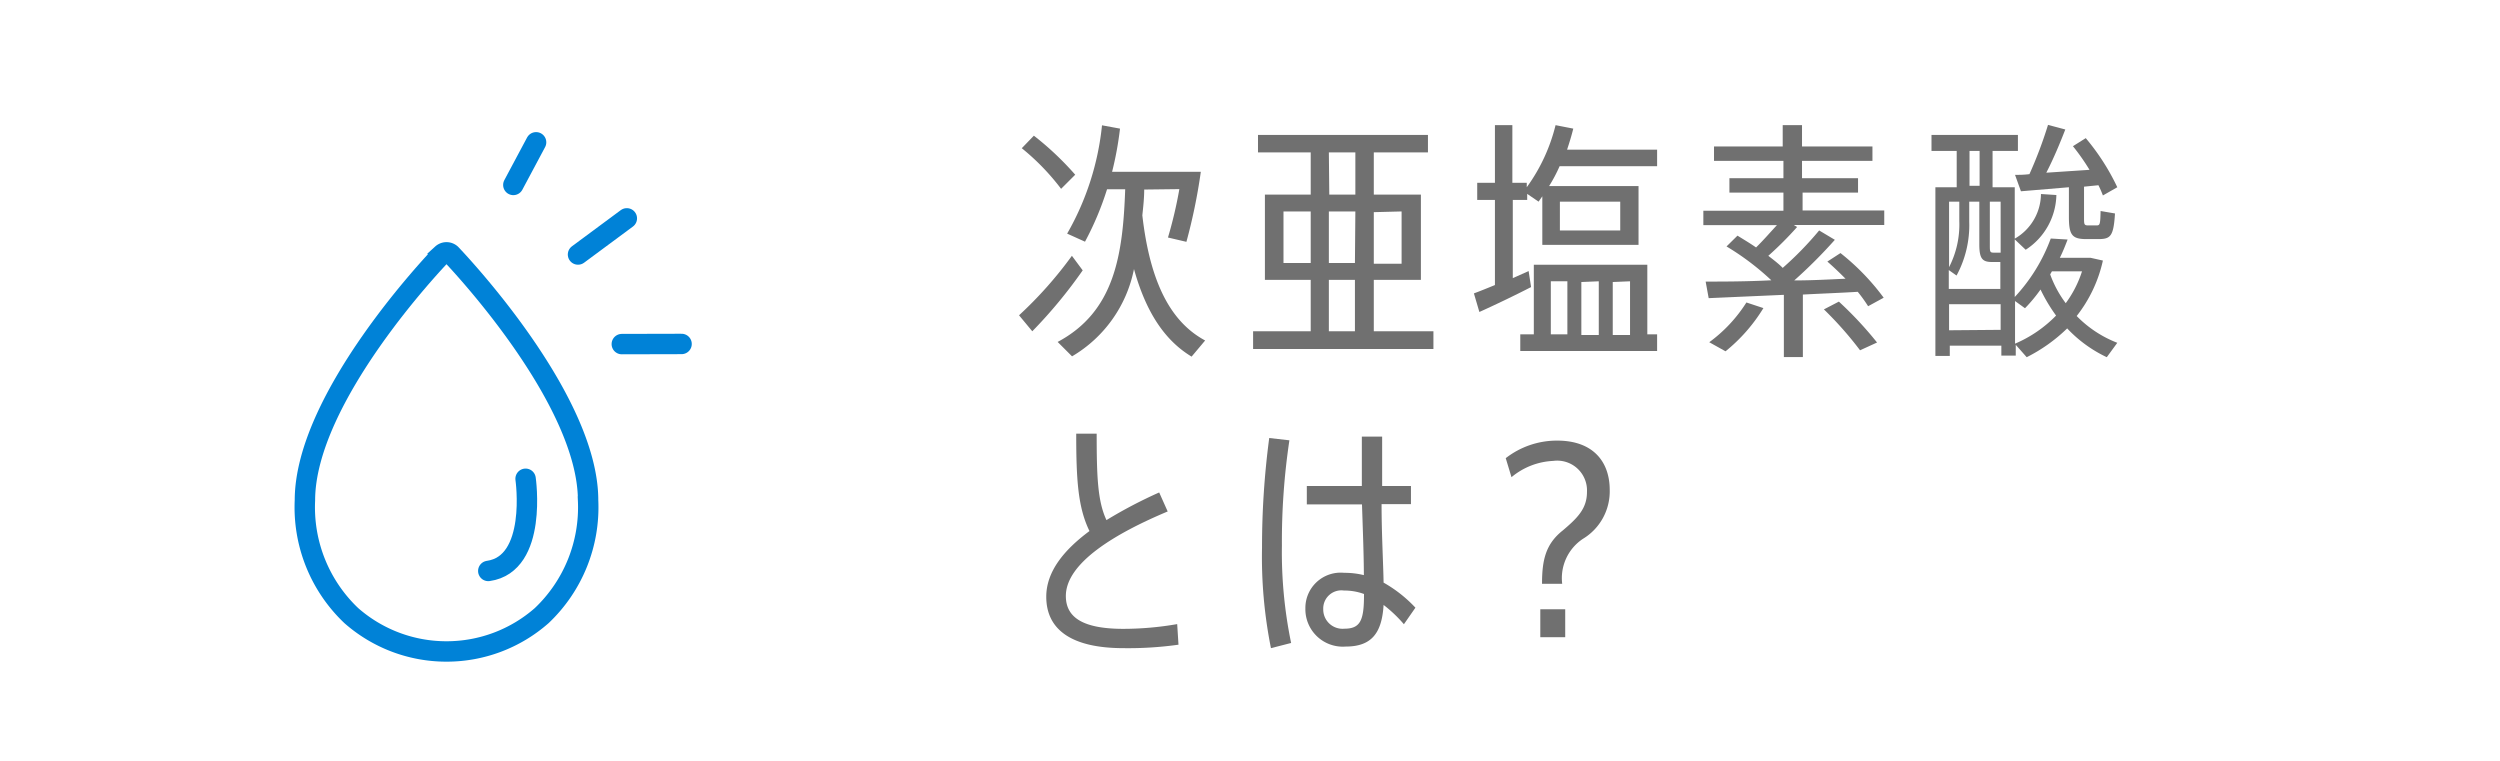
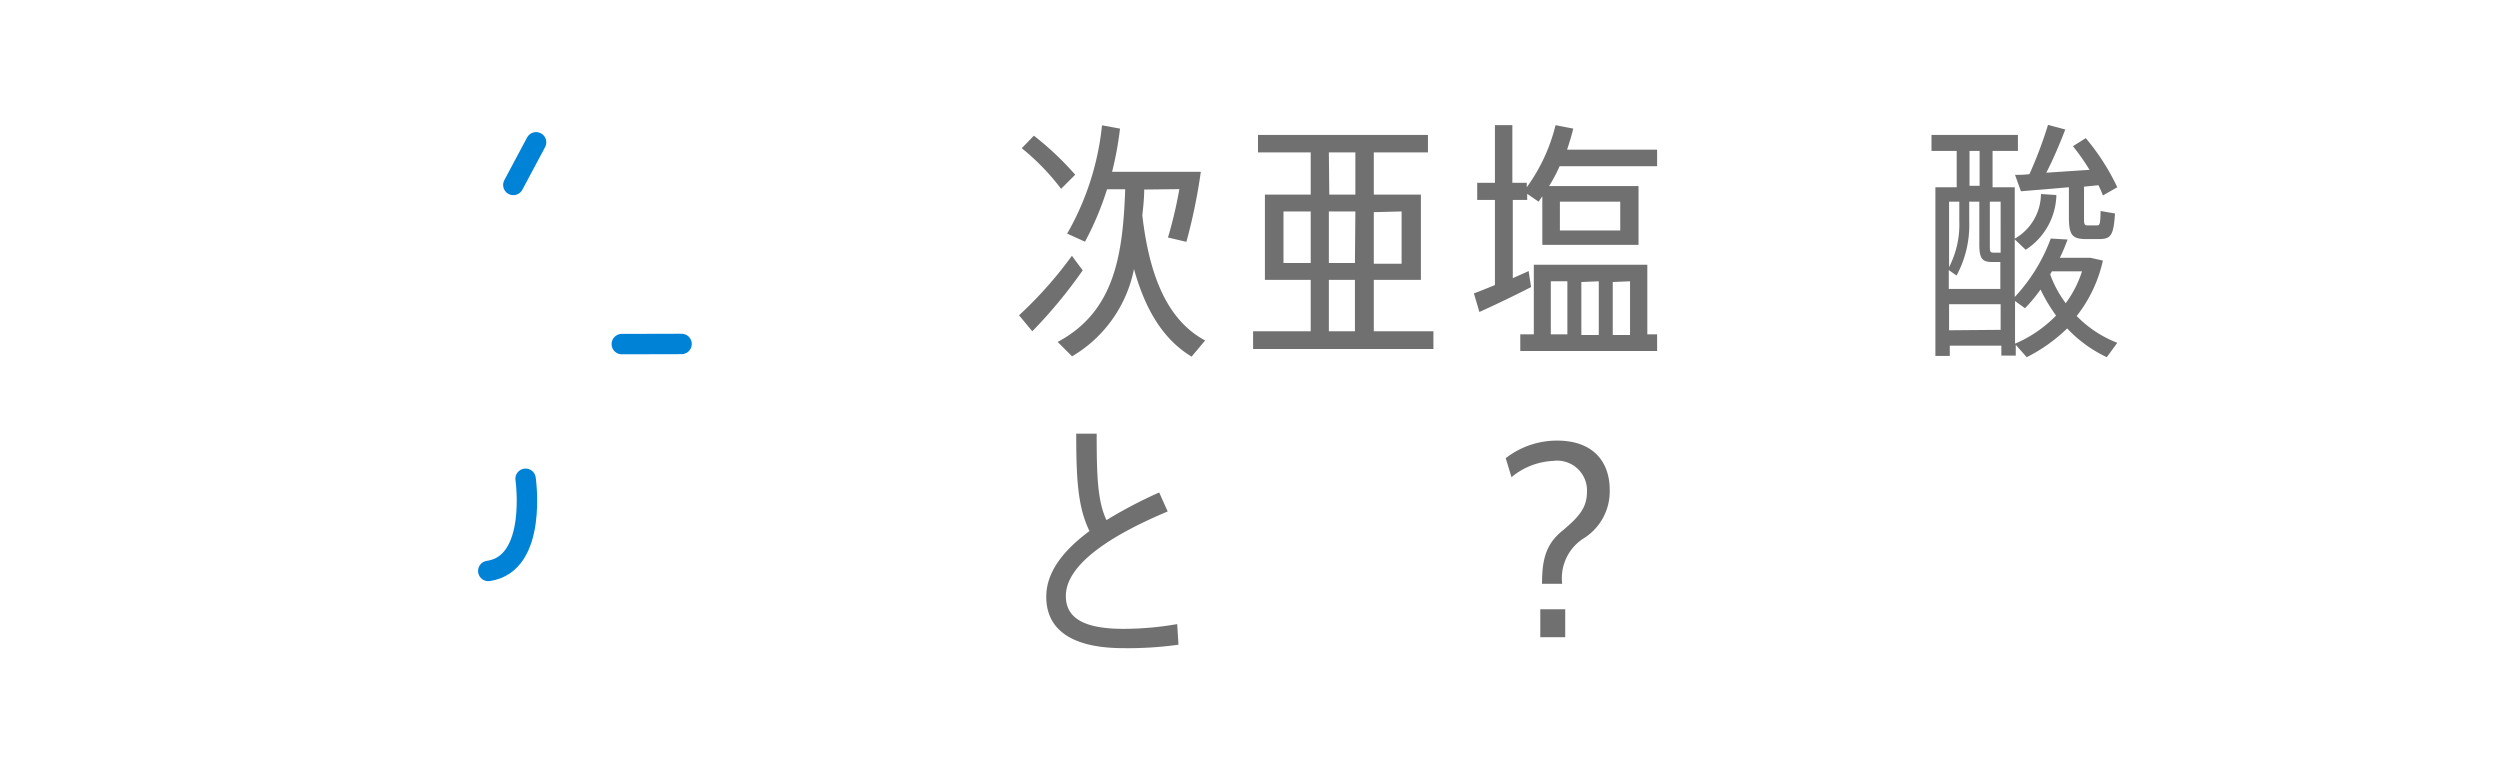
<svg xmlns="http://www.w3.org/2000/svg" viewBox="0 0 173.57 52.83">
  <g id="レイヤー_2" data-name="レイヤー 2">
    <g id="contents">
      <g id="Anchor_02">
-         <rect width="173.57" height="52.83" style="fill:none" />
        <path d="M75.17,18.77A33.4,33.4,0,0,1,71.67,23l-.92-1.11a27.93,27.93,0,0,0,3.67-4.13Zm-1.5-5.66a16.16,16.16,0,0,0-2.73-2.82l.84-.87a20.8,20.8,0,0,1,2.87,2.71Zm5.77.05c0,.61-.07,1.22-.13,1.79.54,4.72,2,7.42,4.36,8.69l-.94,1.12c-1.87-1.13-3.17-3.09-4-6.08a9.07,9.07,0,0,1-4.3,6.06l-1-1c3.94-2.1,4.53-6,4.69-10.6H76.86a20.84,20.84,0,0,1-1.53,3.64l-1.24-.56A18.93,18.93,0,0,0,76.51,8.7l1.25.23a23.27,23.27,0,0,1-.55,3h5.45l.71,0a38.94,38.94,0,0,1-1,4.86l-1.28-.3a30,30,0,0,0,.79-3.36Z" style="fill:#707070" />
        <path d="M99.52,23v1.23H87V23h4V19.43H87.82V13.51H91V10.58H87.34V9.37h11.8v1.21H95.38v2.93h3.27v5.92H95.38V23ZM91,18.26V14.68H89.11v3.58Zm1.29-4.75h1.81V10.58H92.26Zm1.81,1.17H92.26v3.58h1.81ZM92.26,23h1.81V19.43H92.26Zm3.12-8.27v3.58h1.93V14.68Z" style="fill:#707070" />
        <path d="M115.05,10.39v1.15h-6.77a10.72,10.72,0,0,1-.73,1.38h6.21V17h-6.68V13.63l-.26.37-.79-.54v.42h-1v5.43l1.1-.49.17,1.11c-1.08.56-2.65,1.31-3.59,1.73l-.38-1.29c.38-.14.9-.35,1.46-.58V13.88h-1.23V12.69h1.23v-4H105v4h1V13A12.33,12.33,0,0,0,108,8.69l1.23.24c-.12.49-.28,1-.43,1.46Zm-.68,12.82h.68v1.16h-9.5V23.21h.94V18.38h7.88Zm-6.7,0h1.15V19.53h-1.15ZM108.3,16h4.19V14H108.3Zm1.49,3.58v3.68H111V19.53Zm2.18,0v3.68h1.2V19.53Z" style="fill:#707070" />
-         <path d="M130.82,15.62h-6.28l.23.14a24.1,24.1,0,0,1-2,2c.36.28.73.56,1,.84A23,23,0,0,0,126.3,16l1.09.65a33.89,33.89,0,0,1-2.82,2.82c1.24,0,2.48-.07,3.56-.12-.39-.39-.8-.79-1.26-1.19l.91-.59a16.15,16.15,0,0,1,3,3.1l-1.08.59a10.3,10.3,0,0,0-.72-1c-1.11.07-2.45.12-3.81.19v4.34h-1.32V20.47l-5.22.23-.21-1.15c1.15,0,2.8,0,4.56-.09h0a18.11,18.11,0,0,0-3.11-2.35l.76-.75c.45.28.89.54,1.29.82.54-.53,1-1.07,1.45-1.55h-5.11v-1h5.56V13.37h-3.75v-1h3.75v-1.2H119v-1h4.77V8.69h1.34v1.48H130v1h-4.89v1.2H129v1h-3.85v1.24h5.67Zm-12.15,8.14A10.1,10.1,0,0,0,121.25,21l1.18.39a11.66,11.66,0,0,1-2.63,3Zm9-2.82a25.59,25.59,0,0,1,2.65,2.84l-1.18.54a24.61,24.61,0,0,0-2.51-2.84Z" style="fill:#707070" />
        <path d="M146,18.09a9.55,9.55,0,0,1-1.82,3.85A7.93,7.93,0,0,0,147,23.8l-.73,1a9.07,9.07,0,0,1-2.75-2,11.25,11.25,0,0,1-2.81,2l-.76-.86v.75h-1V24h-3.58v.71h-1V13h1.48V10.48H134.1V9.37h6v1.11h-1.76V13h1.54v3.57a3.61,3.61,0,0,0,1.82-3.1l1.07.07a4.64,4.64,0,0,1-2.13,3.8l-.76-.72v4a12,12,0,0,0,2.5-4.06l1.17.07c-.16.42-.33.85-.54,1.27h2.14Zm-9.28-2.7a7.35,7.35,0,0,1-.88,3.74l-.54-.38v1.31h3.58V18.19h-.59c-.68,0-.87-.26-.87-1.23V14h-.7ZM135.32,14v4.55a6.48,6.48,0,0,0,.71-3.21V14Zm3.58,8.9V21.12h-3.58v1.81Zm-2.16-10h.7V10.48h-.7ZM138.9,14h-.75V17c0,.45,0,.54.25.54h.5Zm1,9.86a8.81,8.81,0,0,0,2.85-1.95,11.39,11.39,0,0,1-1.08-1.81,10.49,10.49,0,0,1-1.08,1.3l-.69-.5Zm0-11.72c.28,0,.61,0,1-.05a29.5,29.5,0,0,0,1.29-3.42l1.2.32c-.33.85-.8,2-1.32,3l3-.2a15,15,0,0,0-1.15-1.64l.89-.56A15.65,15.65,0,0,1,147,13l-1,.57a7,7,0,0,0-.31-.71l-1,.1v2.15c0,.45,0,.54.28.54h.59c.23,0,.26-.06.28-1l1,.17c-.1,1.6-.31,1.78-1.17,1.78h-.81c-1,0-1.22-.28-1.22-1.55V13l-3.33.28Zm2.56,6.7-.12.21a7.67,7.67,0,0,0,1.08,2,7.69,7.69,0,0,0,1.13-2.21Z" style="fill:#707070" />
        <path d="M81.82,44.76A25.05,25.05,0,0,1,78,45c-3.55,0-5.36-1.25-5.36-3.57,0-1.74,1.22-3.24,3-4.56-.8-1.64-.92-3.55-.92-6.76h1.42c0,3,.07,4.7.68,6a32.13,32.13,0,0,1,3.66-1.92l.59,1.32C77.52,37,74,39.05,74,41.38c0,1.45,1.12,2.28,4,2.28a21.83,21.83,0,0,0,3.73-.33Z" style="fill:#707070" />
-         <path d="M89.52,30.57A47.51,47.51,0,0,0,89,37.88a31.1,31.1,0,0,0,.64,6.76L88.24,45a32.21,32.21,0,0,1-.62-7,57.45,57.45,0,0,1,.5-7.59ZM95.92,35c0,2.07.12,4.18.14,5.45a9.26,9.26,0,0,1,2.21,1.74l-.8,1.15A9.36,9.36,0,0,0,96.06,42c-.12,2-.87,2.89-2.64,2.89a2.6,2.6,0,0,1-2.79-2.65,2.45,2.45,0,0,1,2.7-2.47,5.56,5.56,0,0,1,1.36.16c0-1.29-.07-3.1-.13-4.91H90.73V33.74h3.82c0-1.31,0-2.51,0-3.43h1.41c0,.69,0,1.64,0,2.56v.87h2V35ZM94.7,41.24A3.93,3.93,0,0,0,93.31,41a1.26,1.26,0,0,0-1.44,1.29,1.34,1.34,0,0,0,1.46,1.36c1.11,0,1.37-.56,1.37-2.34Z" style="fill:#707070" />
        <path d="M104.54,31.81a5.78,5.78,0,0,1,3.57-1.22c2.51,0,3.65,1.48,3.65,3.43a3.85,3.85,0,0,1-1.86,3.39,3.27,3.27,0,0,0-1.44,3.12h-1.4c0-1.67.26-2.77,1.45-3.71,1-.85,1.67-1.5,1.67-2.66A2.07,2.07,0,0,0,107.83,32a4.85,4.85,0,0,0-2.89,1.13Zm4.13,10.49v1.94h-1.73V42.3Z" style="fill:#707070" />
-         <path d="M31,45.23a10,10,0,0,1-6.61-2.49,10.36,10.36,0,0,1-3.22-8c0-7.15,9.13-16.69,9.52-17.1a.46.46,0,0,1,.62,0c.39.41,9.52,10,9.52,17.1a10.36,10.36,0,0,1-3.22,8A10,10,0,0,1,31,45.23Z" style="fill:none;stroke:#0082d7;stroke-miterlimit:10;stroke-width:1.417px" />
        <line x1="47.32" y1="23.88" x2="43.17" y2="23.89" style="fill:none;stroke:#0082d7;stroke-linecap:round;stroke-linejoin:round;stroke-width:1.417px" />
        <line x1="37.22" y1="9.88" x2="35.64" y2="12.84" style="fill:none;stroke:#0082d7;stroke-linecap:round;stroke-linejoin:round;stroke-width:1.417px" />
-         <line x1="43.52" y1="15.16" x2="40.13" y2="17.67" style="fill:none;stroke:#0082d7;stroke-linecap:round;stroke-linejoin:round;stroke-width:1.417px" />
        <path d="M36.49,33.24s.86,5.91-2.59,6.4" style="fill:none;stroke:#0082d7;stroke-linecap:round;stroke-linejoin:round;stroke-width:1.417px" />
      </g>
    </g>
  </g>
</svg>